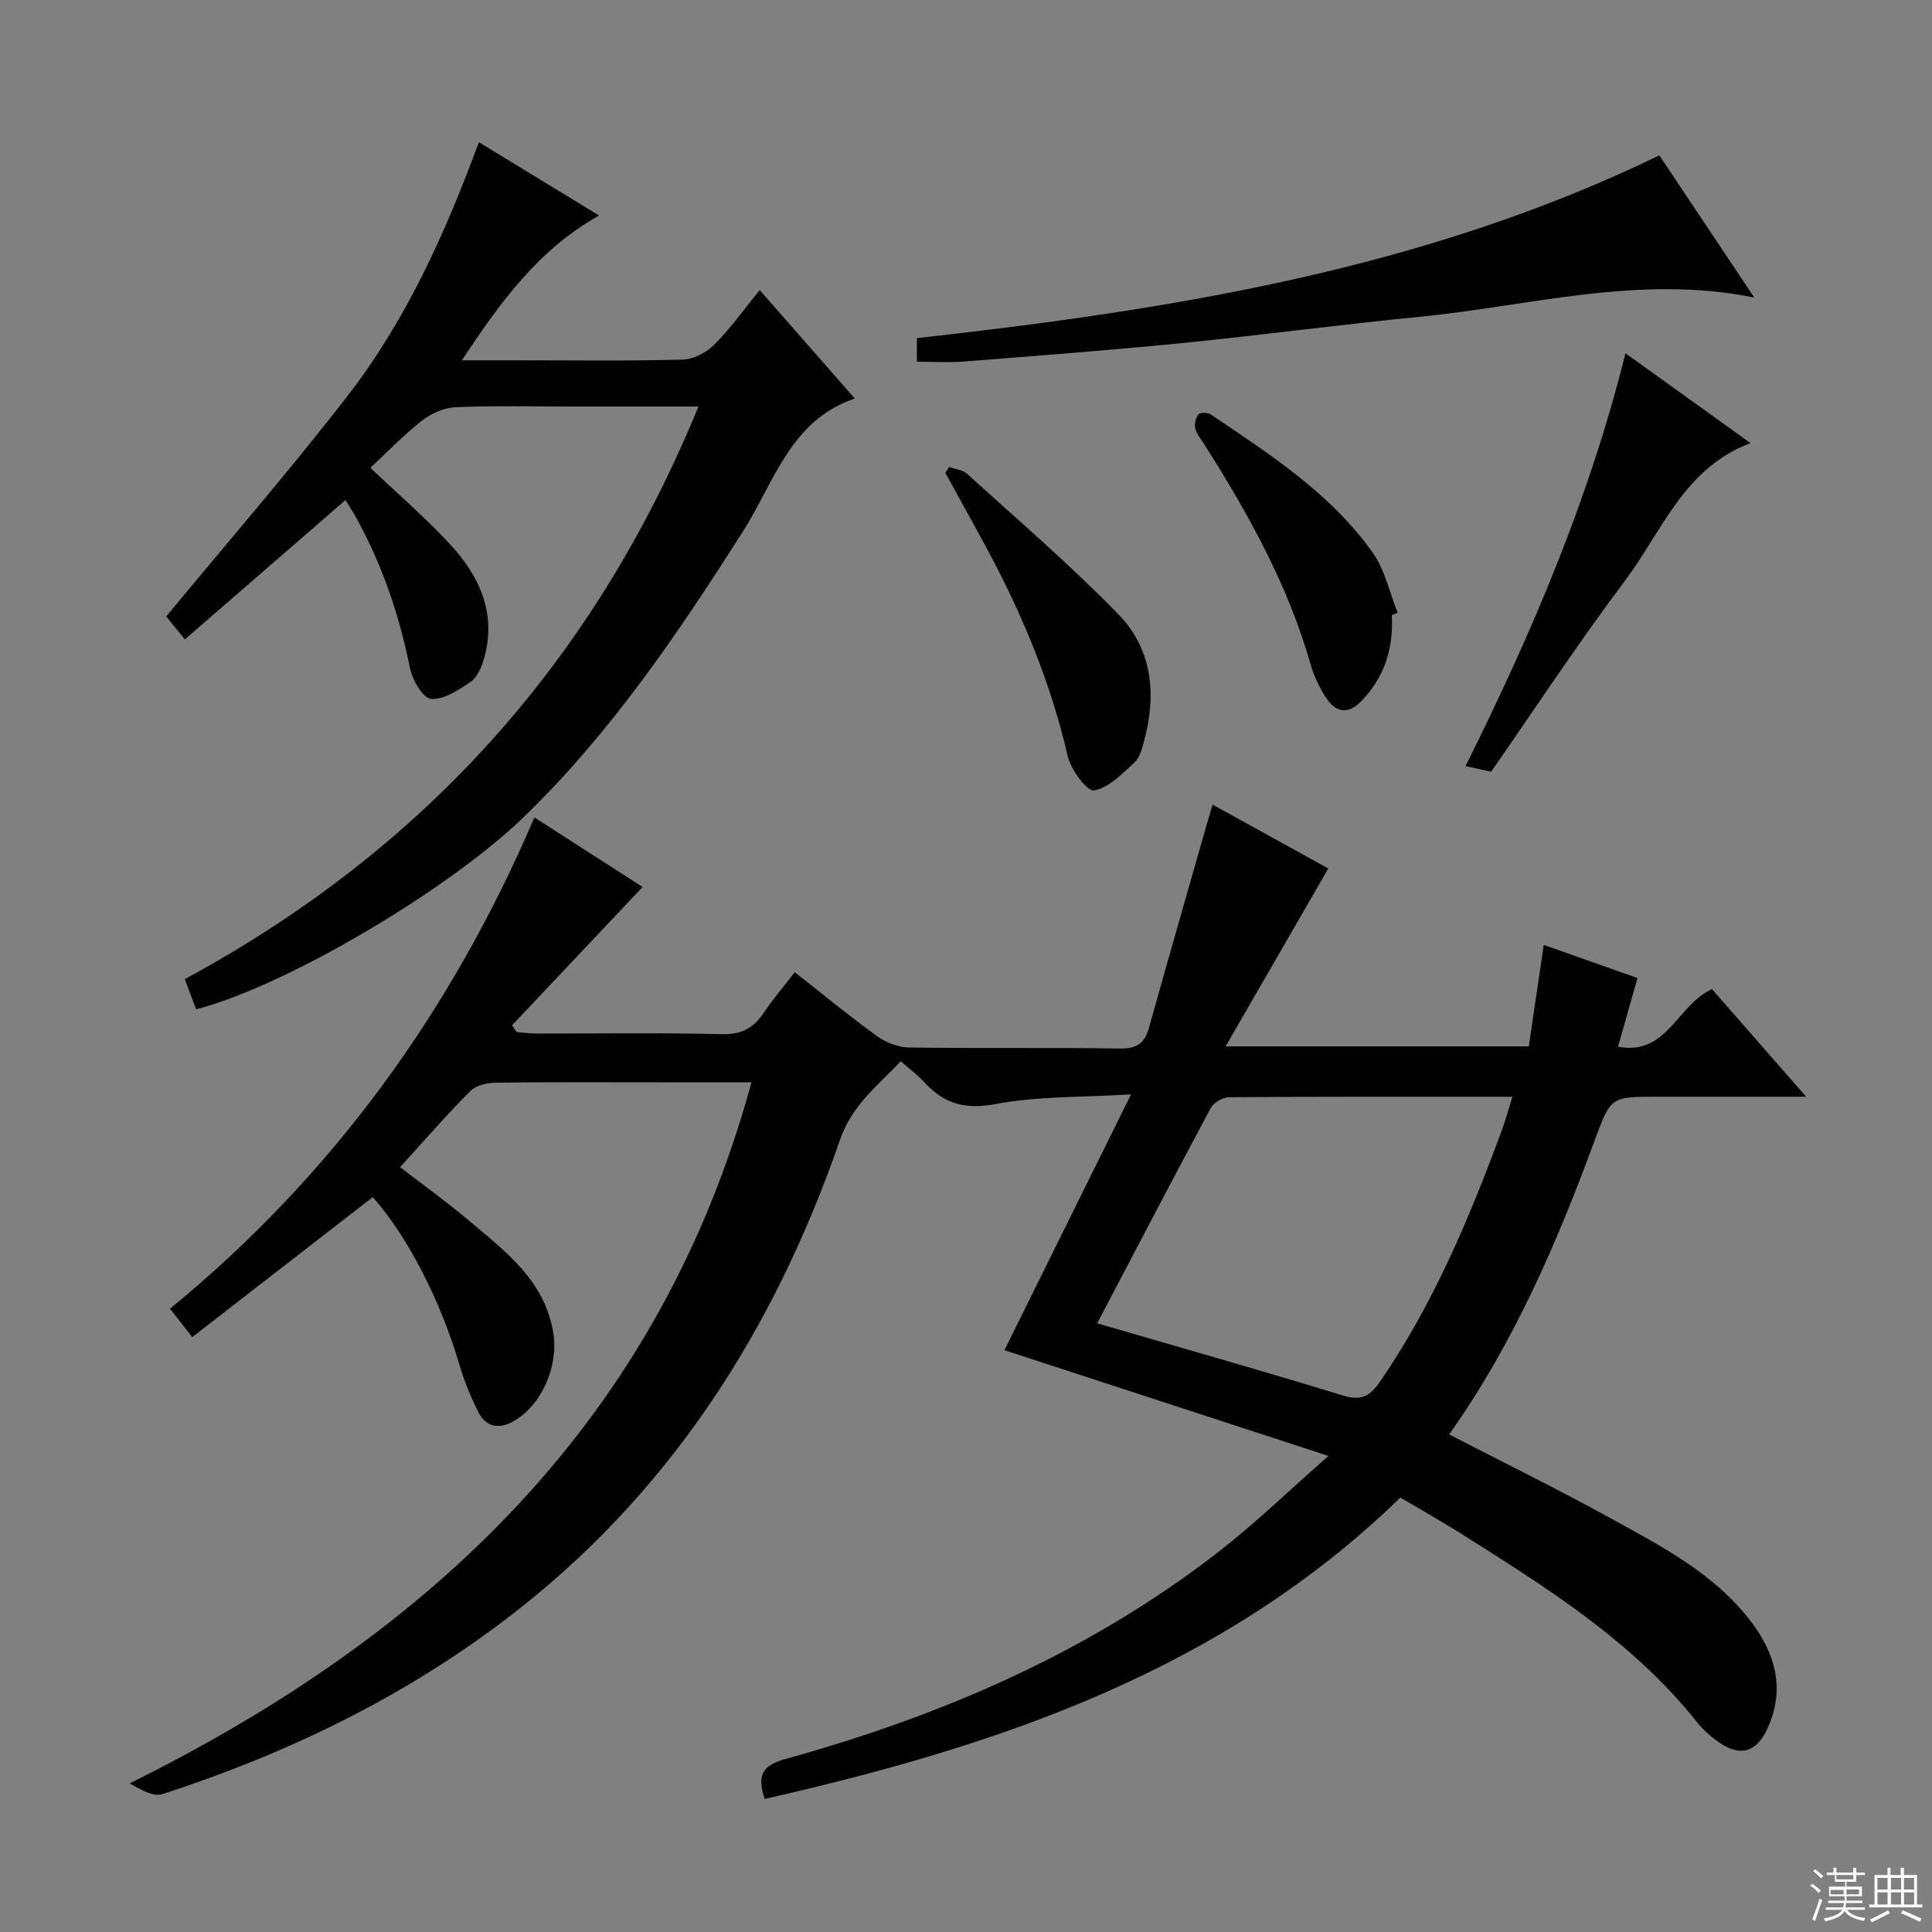
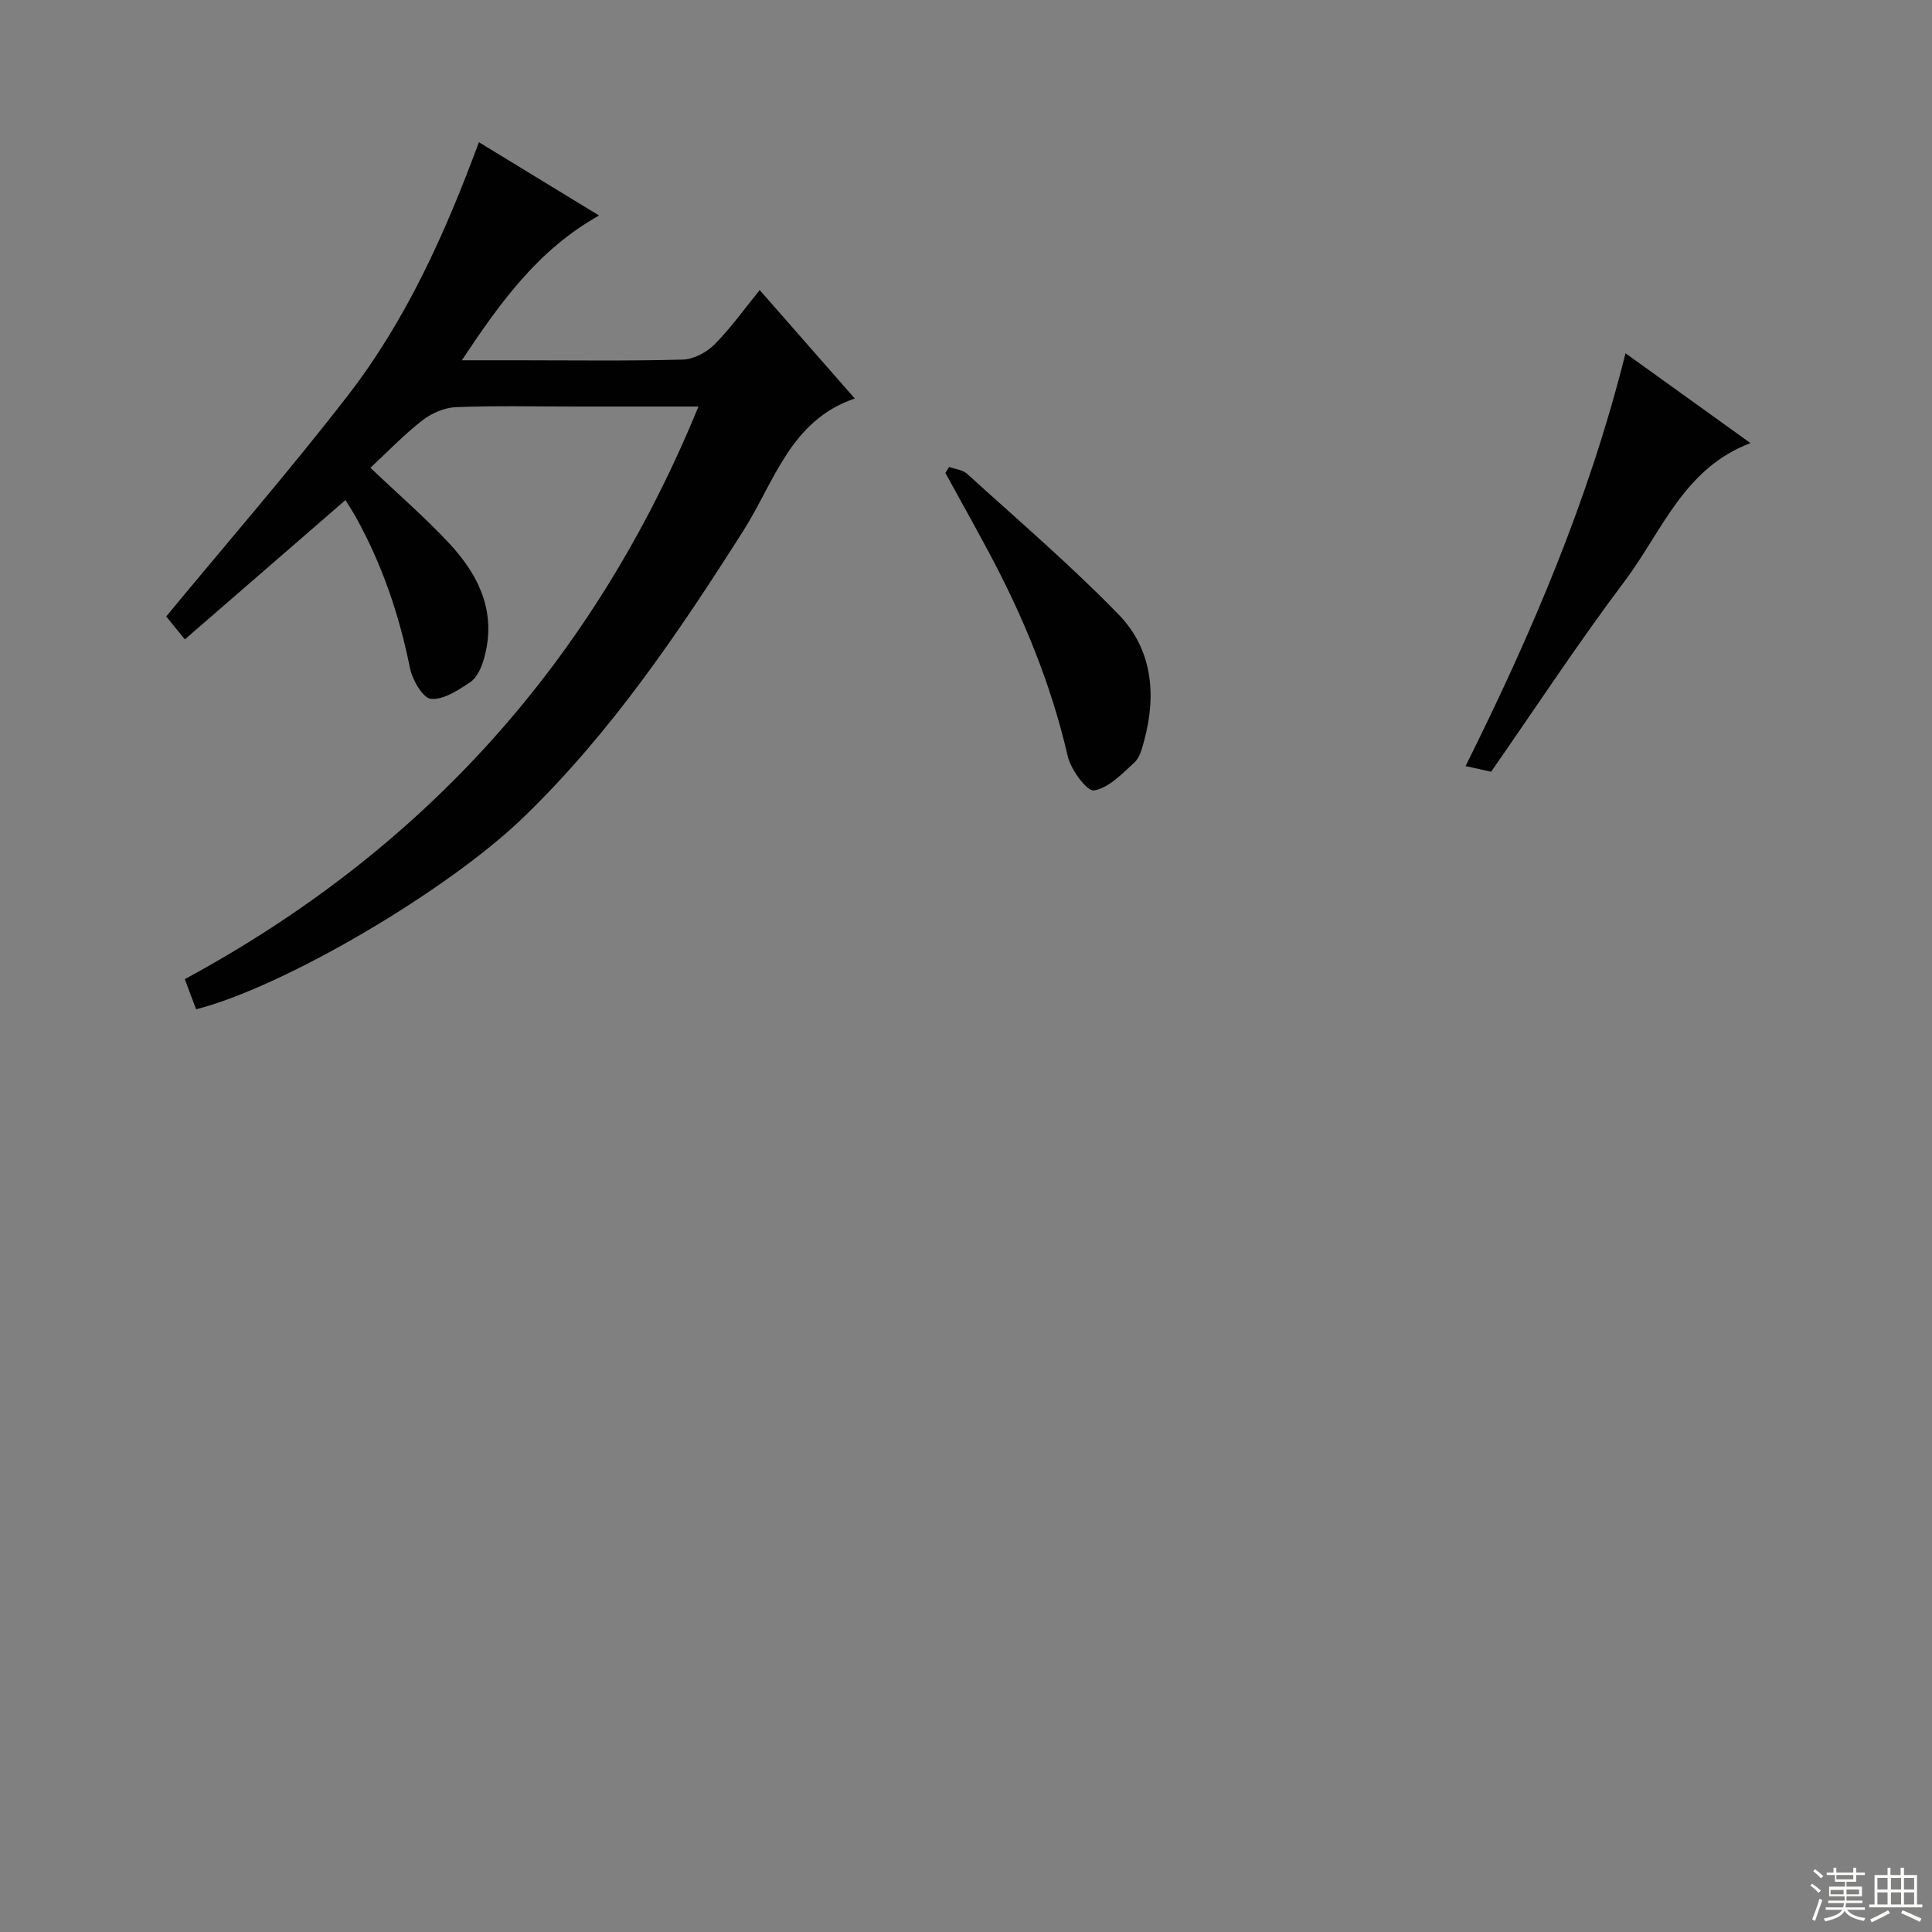
<svg xmlns="http://www.w3.org/2000/svg" enable-background="new 0 0 400 400" viewBox="0 0 400 400">
  <rect x="0" y="0" width="400" height="400" fill="#808080" stroke="none" />
  <g fill="#010102">
-     <path d="m77.18 247.85c-12.5 9.69-24.7 19.16-37.37 28.98-1.71-2.18-2.98-3.79-4.61-5.87 33.62-27.56 58.26-61.55 75.44-101.72 8.01 5.15 15.66 10.07 22.4 14.4-9.01 9.54-18.02 19.09-27.02 28.63.31.47.61.93.92 1.4 1.37.11 2.74.31 4.11.31 12.83.02 25.67-.18 38.49.13 4.04.1 6.51-1.3 8.61-4.46 1.84-2.75 4.01-5.28 6.39-8.37 5.82 4.57 11.29 9.09 17.03 13.23 1.86 1.34 4.44 2.34 6.7 2.37 14.49.21 28.99-.03 43.49.21 3.44.06 5.19-.97 6.09-4.19 3.98-14.21 8.05-28.4 12.1-42.59.31-1.07.64-2.14 1.11-3.72 8.46 4.67 16.57 9.15 23.95 13.22-6.93 12-13.82 23.94-21.27 36.84h62.78c1-6.79 2.01-13.63 3.1-21.01 6.33 2.23 12.69 4.47 19.41 6.85-1.37 4.83-2.67 9.39-4.04 14.22 10.21 1.93 12.19-8.66 19.46-11.92 6.06 6.93 12.34 14.1 19.5 22.28-11.16 0-21.05 0-30.94 0-9.57 0-9.52.02-12.89 9.15-7.83 21.25-16.76 41.97-30.09 60.76 11.44 5.91 22.74 11.46 33.75 17.53 10.46 5.76 21.19 11.35 28.69 21.15 5.17 6.76 7.2 14.18 3.4 22.35-2.24 4.83-5.66 5.76-10.05 2.67-1.62-1.14-3.17-2.5-4.4-4.04-13.43-16.9-31.4-28.08-49.3-39.35-3.92-2.47-7.97-4.74-12.19-7.24-36.82 35.81-83.02 51.37-131.6 62.4-1.61-4.78-.63-6.9 4.2-8.24 32.45-8.98 63-22.14 89.79-42.95 7.57-5.88 14.49-12.6 22.73-19.82-23.31-7.61-45.2-14.75-67.09-21.9 8.43-17.04 16.92-34.19 26.21-52.96-10.43.64-19.42.36-28.03 2-6.35 1.21-10.72-.07-14.79-4.54-1.33-1.46-2.96-2.65-4.86-4.32-4.8 5.09-10.09 9.07-12.57 16.24-13.72 39.69-35.6 73.86-69.5 99.52-21.43 16.22-45.31 27.71-70.78 35.97-1.88.61-4.44-.86-6.78-2.23 62.75-31.07 109.7-75.39 128.73-145.14-6.19 0-12.3 0-18.41 0-11.5 0-23-.07-34.49.08-1.81.02-4.14.54-5.32 1.73-4.92 4.94-9.5 10.23-14.54 15.76 4.85 3.74 9.67 7.18 14.18 11 7.59 6.43 15.78 12.4 17.55 23.35 1.1 6.83-2.4 15.02-8.36 18.32-3.09 1.71-5.65.99-7.16-1.96-1.65-3.23-3.01-6.67-4.03-10.16-3.85-12.97-10.55-26.12-17.83-34.35zm149.98 26.13c17.22 5.02 34.11 9.79 50.89 14.95 3.81 1.17 5.64.08 7.68-2.89 11-16.01 18.44-33.73 25.13-51.81.82-2.21 1.43-4.49 2.27-7.16-20.06 0-39.36-.04-58.65.1-1.3.01-3.19 1.08-3.79 2.2-7.84 14.61-15.5 29.32-23.53 44.61z" />
    <path d="m40.6 208.96c-.85-2.27-1.6-4.25-2.34-6.24 49.48-26.77 84.74-65.86 106.35-118.55-9.26 0-17.52 0-25.79 0-8.16 0-16.33-.2-24.48.13-2.36.1-5.02 1.27-6.92 2.75-3.79 2.95-7.14 6.46-10.73 9.8 5.89 5.6 11.42 10.38 16.36 15.69 6.27 6.74 9.92 14.59 7.07 24.1-.5 1.68-1.4 3.68-2.74 4.58-2.48 1.66-5.53 3.7-8.15 3.47-1.67-.15-3.86-3.92-4.35-6.37-2.22-11.01-5.76-21.47-11.22-31.28-.64-1.15-1.37-2.26-2.13-3.51-11.01 9.55-21.9 19-33.26 28.85-1.76-2.17-3.06-3.76-3.86-4.75 12.77-15.45 25.62-30.25 37.59-45.72 12.07-15.6 20.15-33.51 27.15-52.47 8.43 5.15 16.44 10.04 24.88 15.18-12.54 7.03-20.35 17.83-28.41 29.97h11.27c11.49 0 22.99.17 34.48-.14 2.24-.06 4.92-1.49 6.55-3.13 3.37-3.38 6.16-7.33 9.37-11.26 6.72 7.67 13.18 15.03 19.69 22.45-13.34 4.51-16.66 17.28-23.08 27.38-13.41 21.1-27.38 41.78-45.46 59.27-15.89 15.38-49.79 35.22-67.84 39.8z" />
-     <path d="m189.83 74.89c0-1.76 0-3.05 0-4.88 52.81-5.89 104.95-14.2 153.72-37.84 6.57 9.85 13.01 19.48 19.66 29.44-23.8-4.85-46.47 1.75-69.38 3.99-16.35 1.6-32.65 3.79-49 5.42-15.04 1.5-30.11 2.63-45.17 3.82-3.12.26-6.27.05-9.83.05z" />
    <path d="m308.72 159.78c-1.64-.36-3.07-.68-5.29-1.17 13.63-27.37 25.55-55.16 33.11-85.47 8.75 6.29 17.06 12.26 25.88 18.6-13.78 5.18-18.32 18.28-25.97 28.47-9.68 12.87-18.54 26.36-27.73 39.57z" />
    <path d="m196.5 96.67c1.26.46 2.82.6 3.74 1.44 10.55 9.59 21.41 18.89 31.34 29.1 6.98 7.17 7.91 16.57 5.3 26.16-.43 1.58-.89 3.47-2.01 4.49-2.54 2.33-5.32 5.28-8.36 5.79-1.45.24-4.81-4.3-5.45-7.09-3.46-15.02-9.27-29.06-16.52-42.57-2.89-5.38-5.87-10.72-8.81-16.07.27-.43.52-.84.77-1.25z" />
-     <path d="m288.16 127.35c.38 6.8-1.48 12.79-6.27 17.77-2.79 2.91-5.34 2.42-7.36-.69-1.34-2.06-2.47-4.38-3.14-6.74-4.69-16.47-12.87-31.24-21.98-45.57-.71-1.12-1.62-2.22-1.95-3.45-.23-.88.11-2.18.69-2.89.34-.42 1.88-.39 2.5.02 12.27 8.26 24.83 16.32 33.55 28.62 2.53 3.57 3.49 8.26 5.17 12.44-.41.17-.81.33-1.21.49z" />
  </g>
  <path d="m374.8 390.4.4-.4c.7.5 1.3 1 1.8 1.4l-.5.5c-.5-.6-1.1-1.1-1.7-1.5zm1 7.3-.6-.3c.5-1.4 1.1-2.8 1.5-4.3.2.1.4.2.6.3-.5 1.3-1 2.8-1.5 4.3zm-.4-10.3.4-.4c.4.3 1 .8 1.7 1.4l-.5.5c-.4-.5-1-1-1.6-1.5zm2.5.3h1.7v-1h.6v1h3.5v-1h.6v1h1.8v.5h-1.8v1.4h-2v1h3.2v2h-3.2v.9h3.3v.5h-3.4c0 .3-.1.6-.1.9h4v.5h-3.7c.7.9 1.9 1.5 3.8 1.7-.1.2-.2.4-.3.6-2.1-.4-3.5-1.1-4-2.1-.4 1-1.8 1.7-4 2.2-.1-.2-.2-.4-.3-.6 2.1-.4 3.4-1 3.8-1.8h-3.4v-.5h3.6c.1-.3.1-.6.2-.9h-3.3v-.5h3.4c0-.3 0-.6 0-.9h-3.2v-2h3.3v-1h-2.1v-1.4h-1.7v-.5zm1.1 3.5v1h2.7c0-.3 0-.4 0-.4 0-.1 0-.2 0-.2 0-.1 0-.2 0-.3h-2.7zm1.2-3v.9h3.5v-.9zm4.7 3h-2.6v.6.4h2.6z" fill="#fbfcfa" />
  <path d="m393.6 386.7h.6v1.5h2.7v6.1h1.1v.6h-11v-.6h1.1v-6.1h2.7v-1.5h.6v1.5h2.1v-1.5zm-2.7 8.8.4.6c-1.2.6-2.5 1.3-3.8 1.9-.1-.2-.2-.4-.3-.6 1.2-.6 2.5-1.2 3.7-1.9zm-2.2-6.7v2.4h2.1v-2.4zm0 3v2.5h2.1v-2.5zm2.8-3v2.4h2.1v-2.4zm0 3v2.5h2.1v-2.5zm6 6.1c-1.4-.7-2.7-1.3-3.9-1.8l.3-.6c1.5.6 2.7 1.2 3.9 1.7zm-1.2-9.1h-2.1v2.4h2.1zm-2.1 3v2.5h2.1v-2.5z" fill="#fbfcfa" />
</svg>